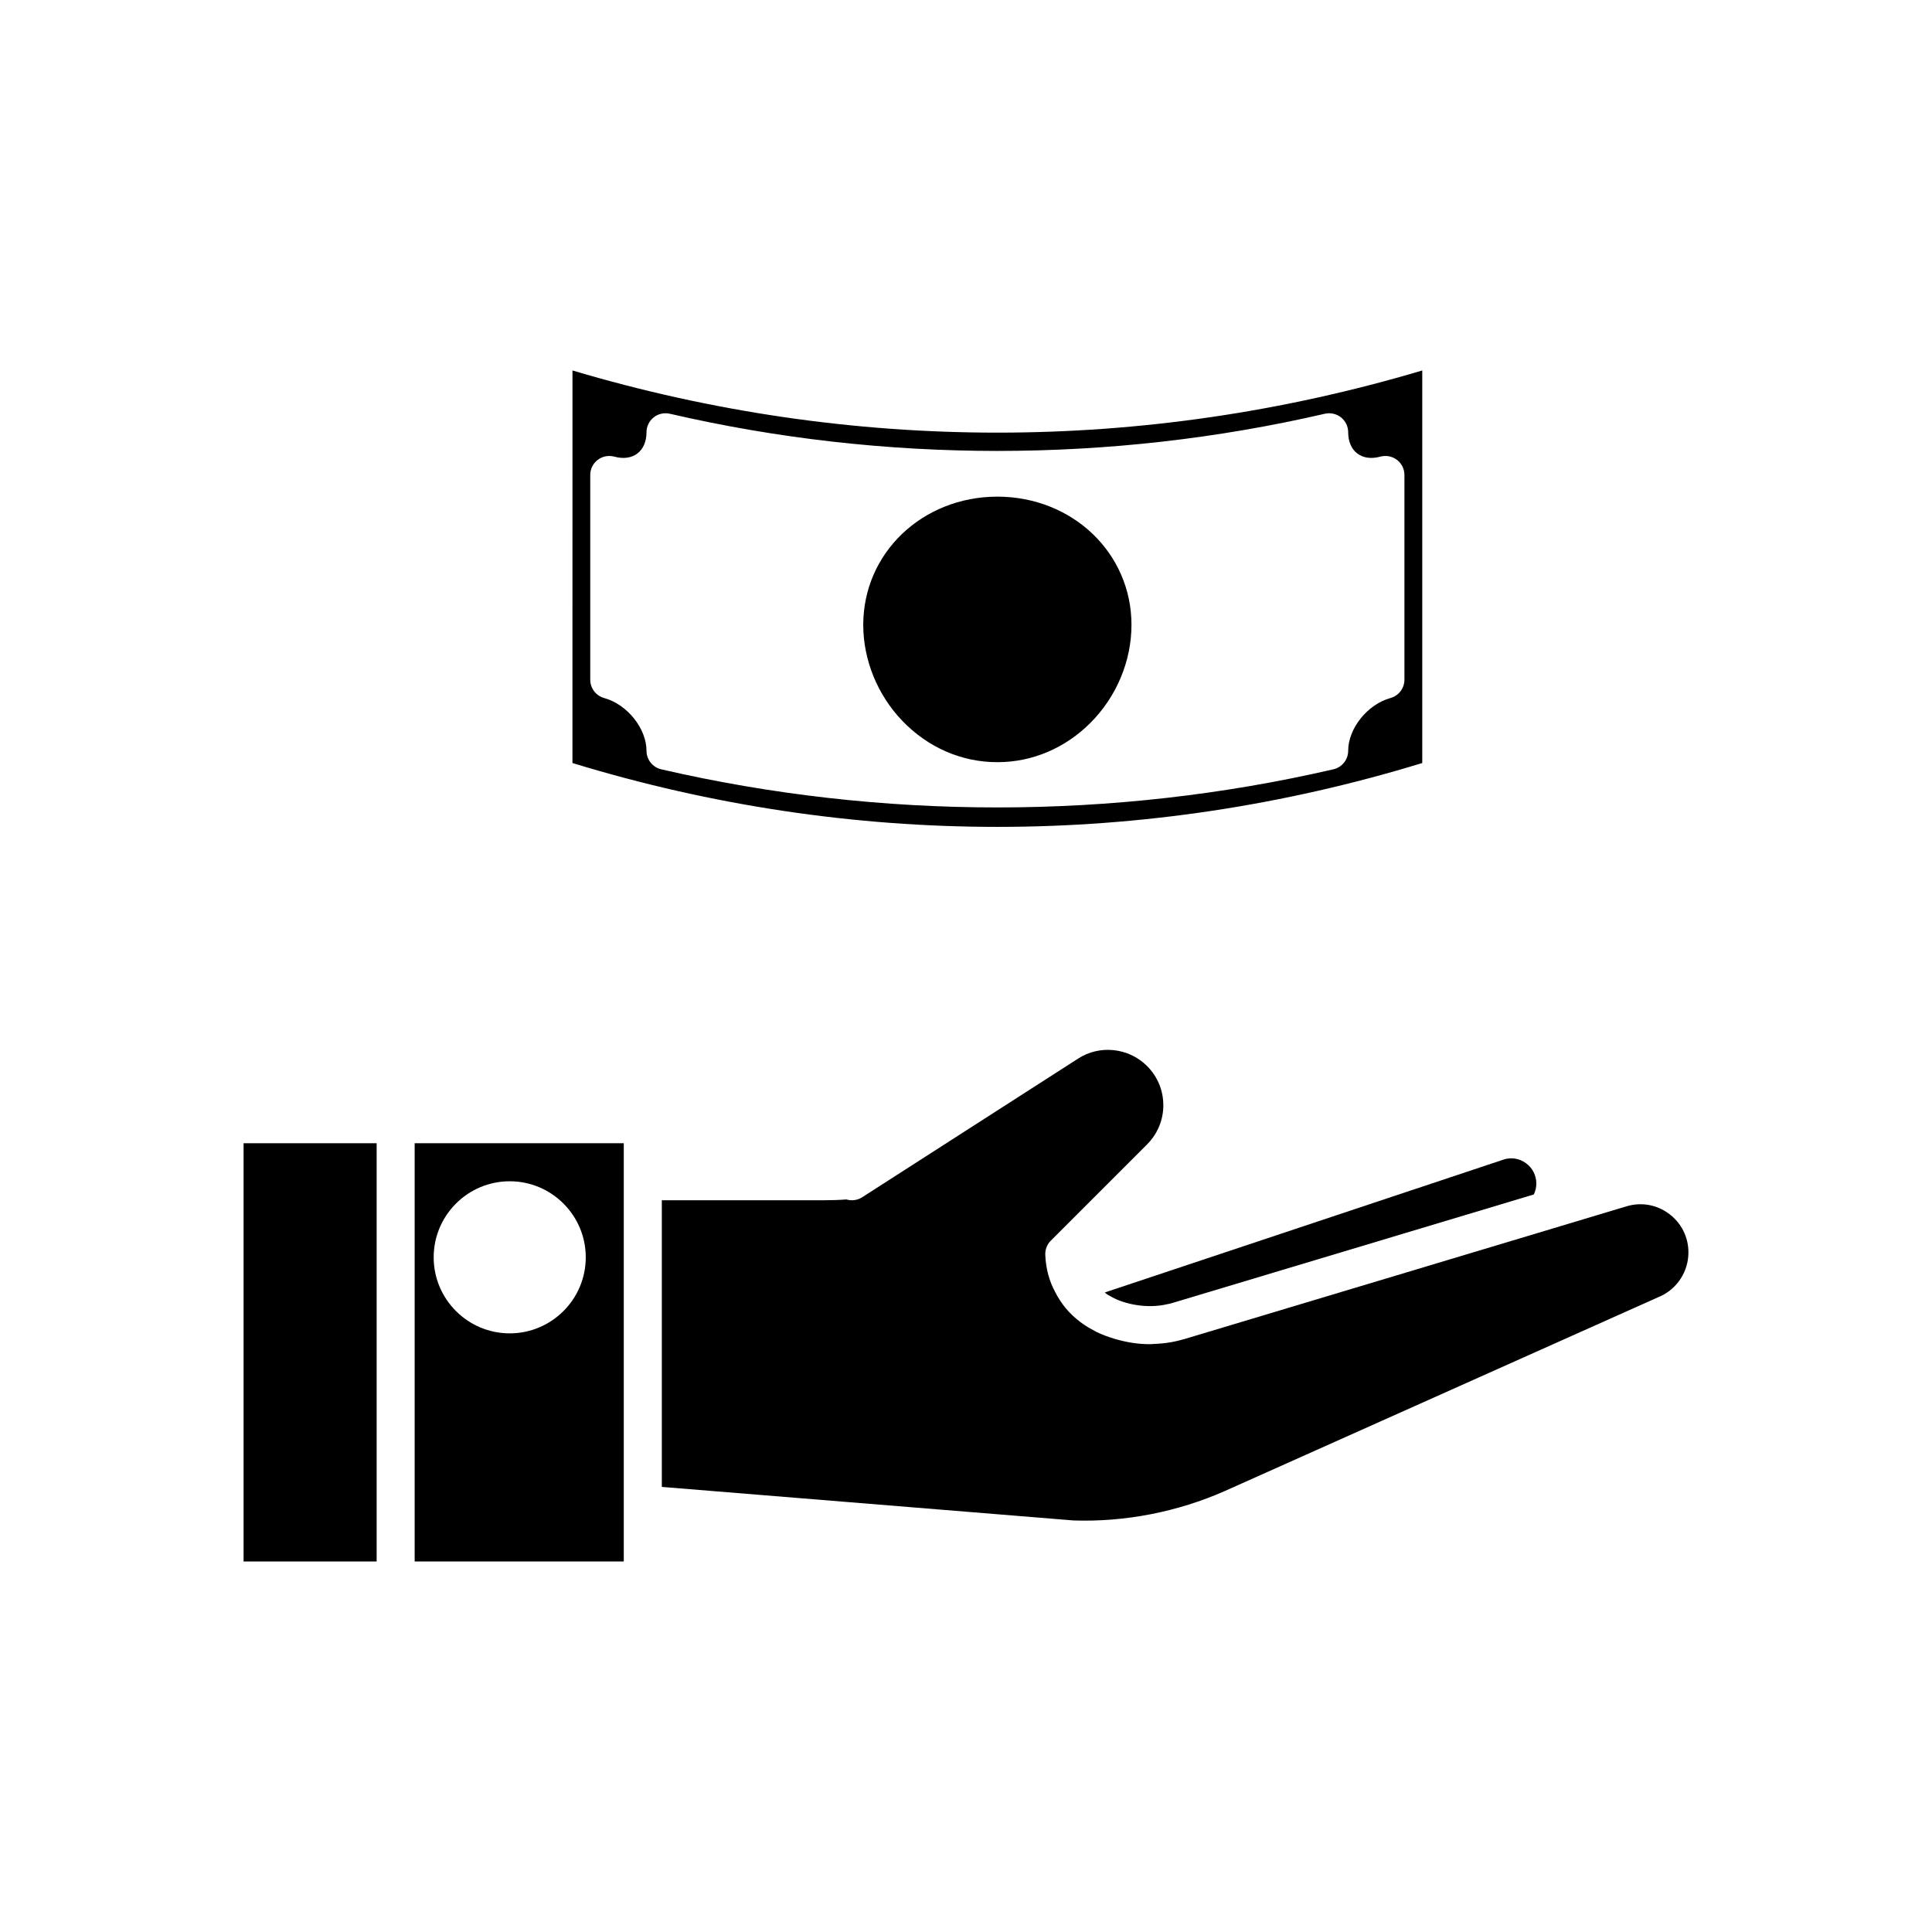
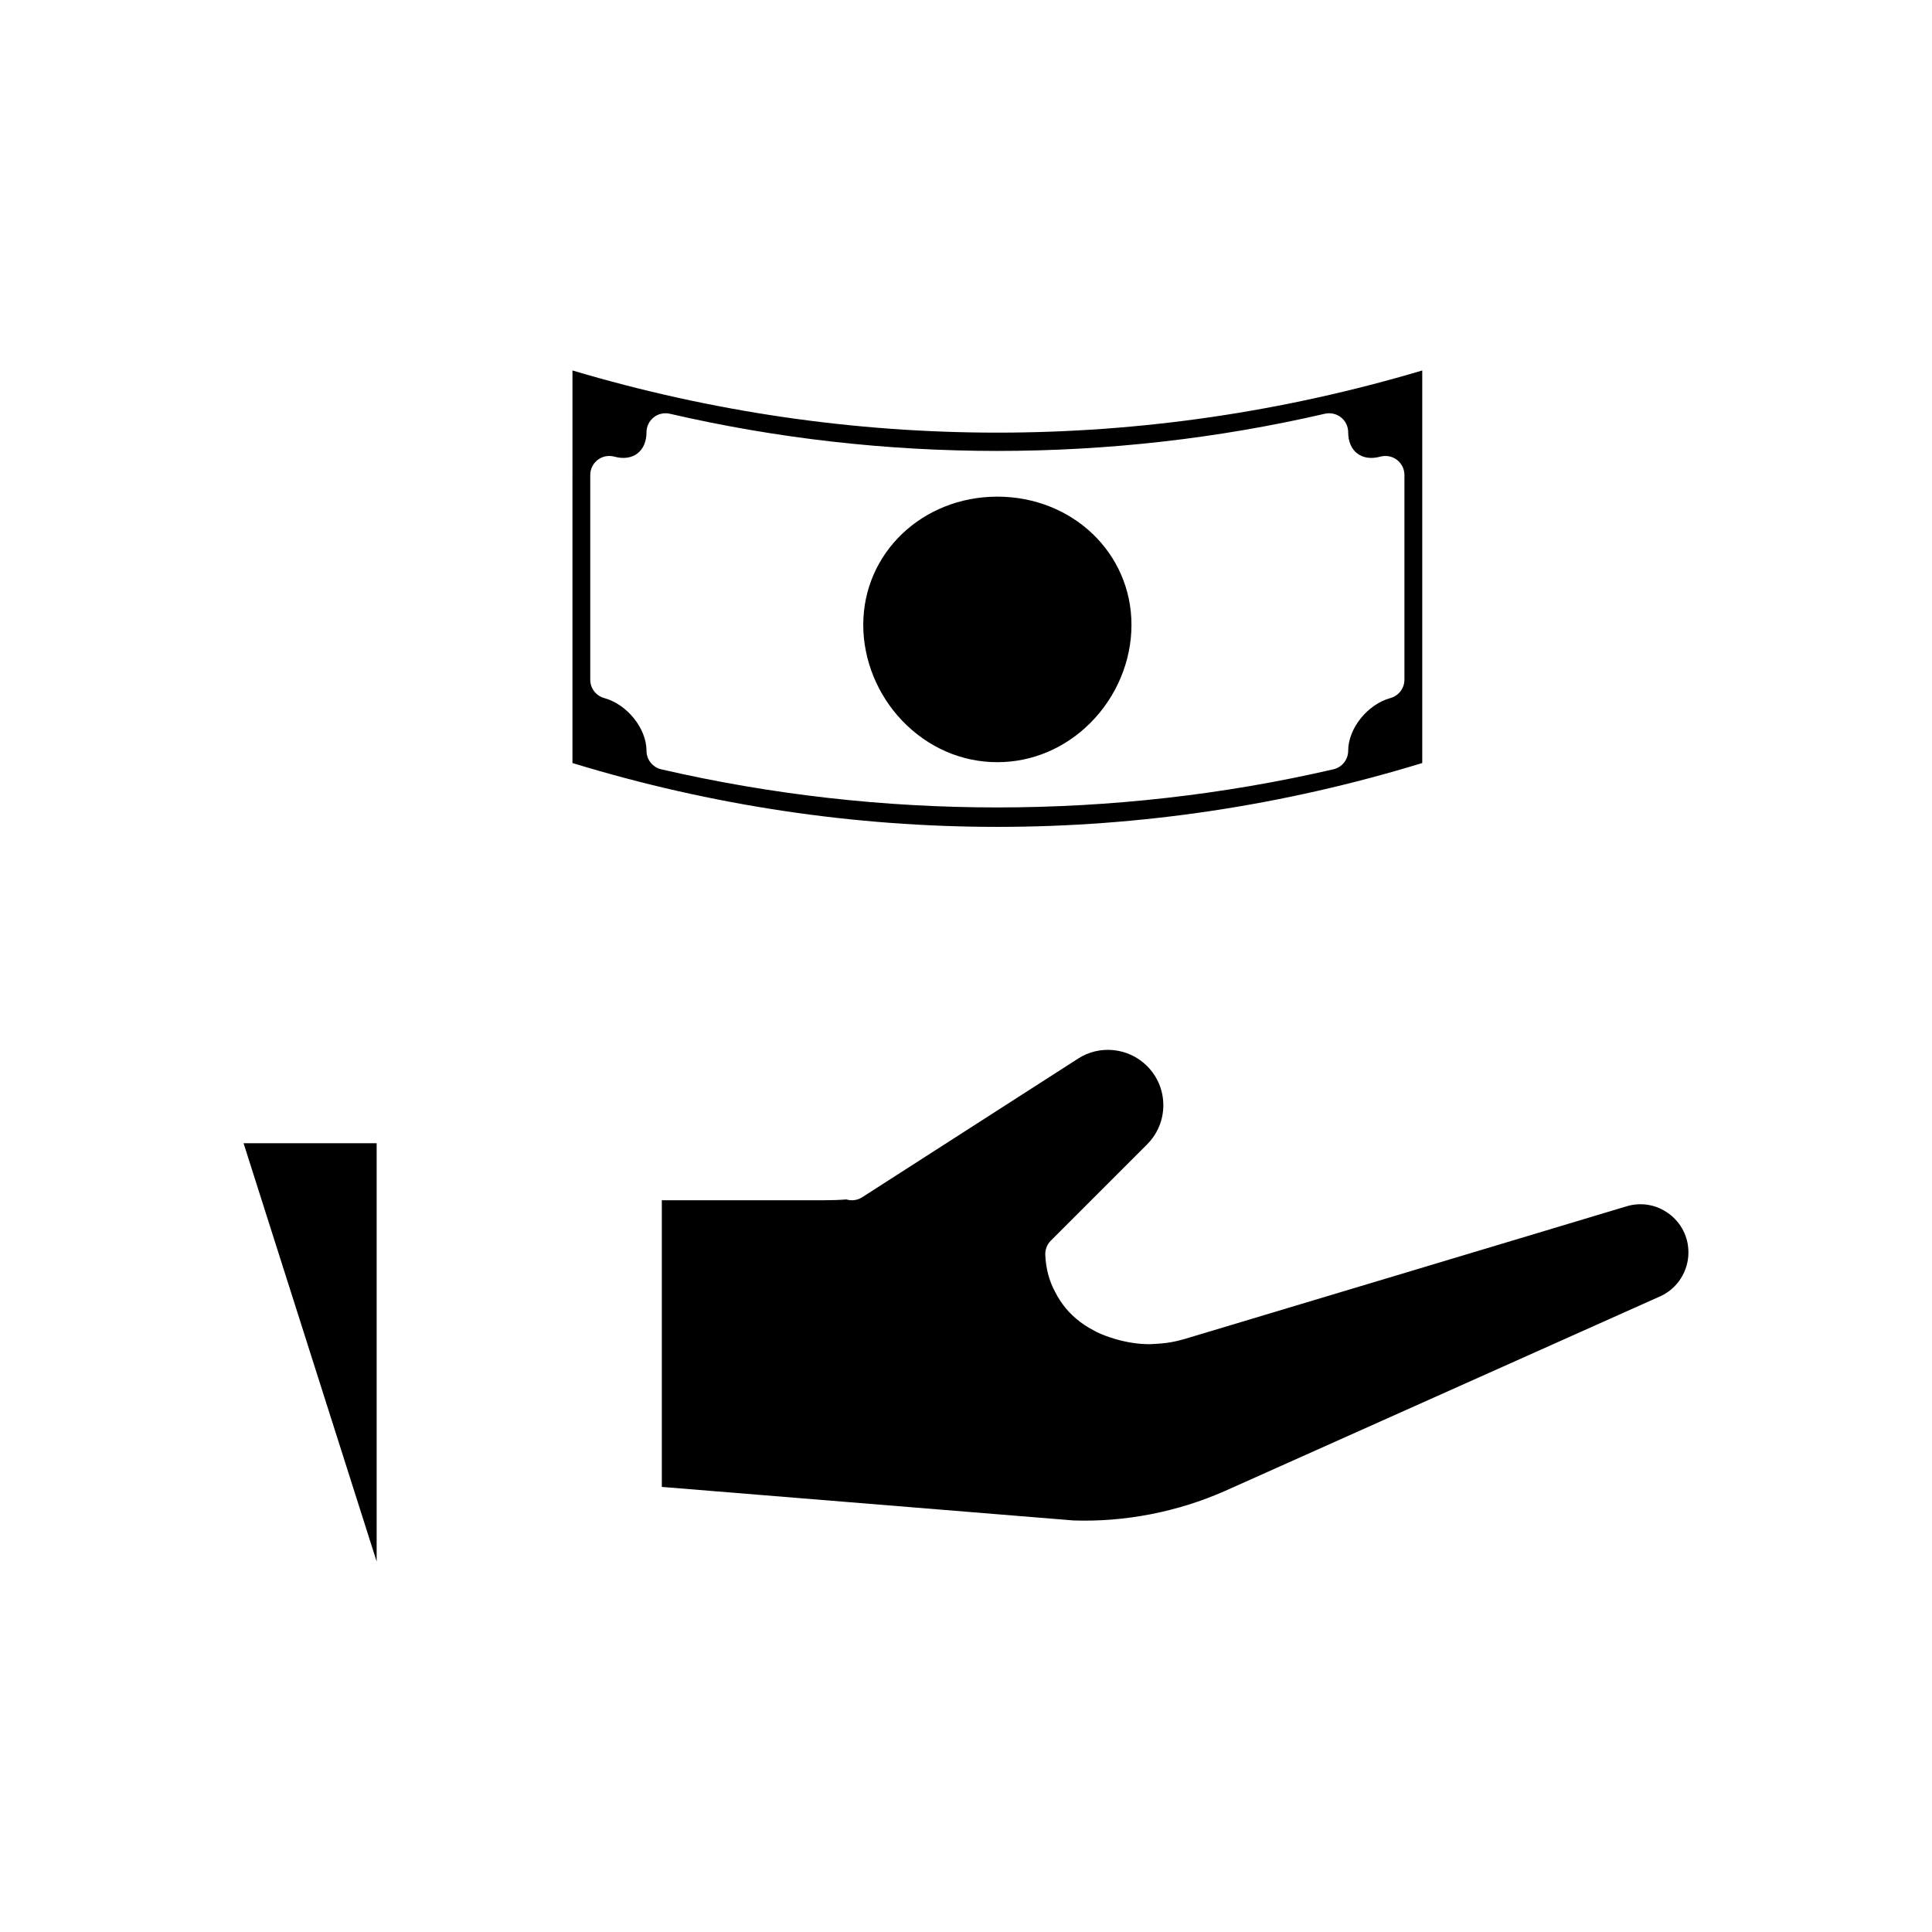
<svg xmlns="http://www.w3.org/2000/svg" fill="#000000" width="800px" height="800px" version="1.1" viewBox="144 144 512 512">
  <g>
-     <path d="m437.52 487.1 1.742 0.961c4.09 1.965 9.59 2.633 14.035 1.57 0.148-0.031 0.289-0.059 0.438-0.078 0.551-0.137 0.906-0.227 1.254-0.34l95.48-28.664c0.441-0.891 0.672-1.871 0.672-2.898 0-2.16-1.008-4.133-2.769-5.406-1.746-1.266-3.906-1.613-5.934-0.941l-105.67 35.219c0.262 0.188 0.477 0.41 0.754 0.578z" />
    <path d="m586.29 465.66c-3.254-2.422-7.34-3.141-11.23-1.977l-19.918 5.981c-0.012 0.004-0.023 0.012-0.035 0.016l-97.188 29.172c-0.582 0.176-1.195 0.336-1.781 0.477-0.168 0.043-0.402 0.094-0.648 0.137-1.531 0.352-3.129 0.539-4.754 0.645-0.262 0.016-0.523 0.035-0.785 0.043-0.43 0.016-0.852 0.07-1.285 0.07-2.902 0-5.793-0.449-8.594-1.223-0.27-0.074-0.531-0.148-0.797-0.23-1.59-0.484-3.16-1.047-4.652-1.773l-2.148-1.18c-3.199-1.93-5.746-4.375-7.547-7.18-0.477-0.719-0.941-1.504-1.328-2.297-1.555-2.863-2.449-6.215-2.59-9.801-0.055-1.406 0.477-2.766 1.473-3.758l25.496-25.496c2.785-2.785 4.316-6.477 4.316-10.391 0-3.918-1.531-7.606-4.316-10.391-4.867-4.856-12.547-5.691-18.281-1.957l-57.289 36.789c-1.23 0.762-2.734 0.941-4.102 0.531-1.945 0.148-3.969 0.215-6.144 0.215h-42.773v75.965l109.13 8.891c13.555 0.453 27.539-2.242 40.172-7.844l115.46-51.637c4.406-2.055 7.297-6.594 7.297-11.52v-0.051c0-4.066-1.879-7.793-5.152-10.227z" />
    <path d="m432.95 335.59c-6.711 6.707-15.445 10.395-24.602 10.395h-0.07c-9.453 0-18.391-3.902-25.18-10.98-6.562-6.856-10.328-16.109-10.328-25.398 0-19.031 15.609-33.961 35.539-33.992 19.938 0.031 35.543 14.961 35.543 33.992 0 9.594-3.977 19.066-10.902 25.984z" />
    <path d="m520.91 346.21v-104.03c-73.824 21.965-151.39 21.965-225.2 0l-0.004 104.03c73.758 22.562 151.46 22.562 225.21 0zm-201.68 1.664c-2.281-0.531-3.902-2.566-3.902-4.914 0.004-5.902-5.125-12.305-11.203-13.969-2.188-0.602-3.703-2.594-3.703-4.859v-54.262c0-1.57 0.734-3.051 1.984-4.004 1.246-0.953 2.875-1.258 4.383-0.855 2.387 0.66 4.57 0.359 6.125-0.832 1.559-1.188 2.414-3.184 2.414-5.625 0-1.535 0.699-2.988 1.902-3.945 1.199-0.953 2.762-1.301 4.269-0.965 56.785 13.145 116.82 13.145 173.61 0 1.512-0.328 3.066 0.016 4.269 0.965 1.207 0.961 1.902 2.41 1.902 3.945 0 2.441 0.855 4.438 2.414 5.625 1.551 1.191 3.734 1.492 6.125 0.832 1.523-0.402 3.141-0.098 4.383 0.855 1.25 0.953 1.984 2.434 1.984 4.004v54.258c0 2.269-1.516 4.262-3.703 4.859-6.07 1.664-11.203 8.062-11.203 13.973 0 2.348-1.617 4.379-3.902 4.91-29.137 6.742-59.109 10.109-89.078 10.109-29.965 0.004-59.938-3.367-89.074-10.105z" />
-     <path d="m253.89 557.81h55.418v-110.84l-55.418 0.004zm25.191-100.76c11.113 0 20.152 9.039 20.152 20.152s-9.039 20.152-20.152 20.152c-11.113 0-20.152-9.039-20.152-20.152s9.035-20.152 20.152-20.152z" />
-     <path d="m208.55 446.97h35.266v110.84h-35.266z" />
+     <path d="m208.55 446.97h35.266v110.84z" />
  </g>
</svg>